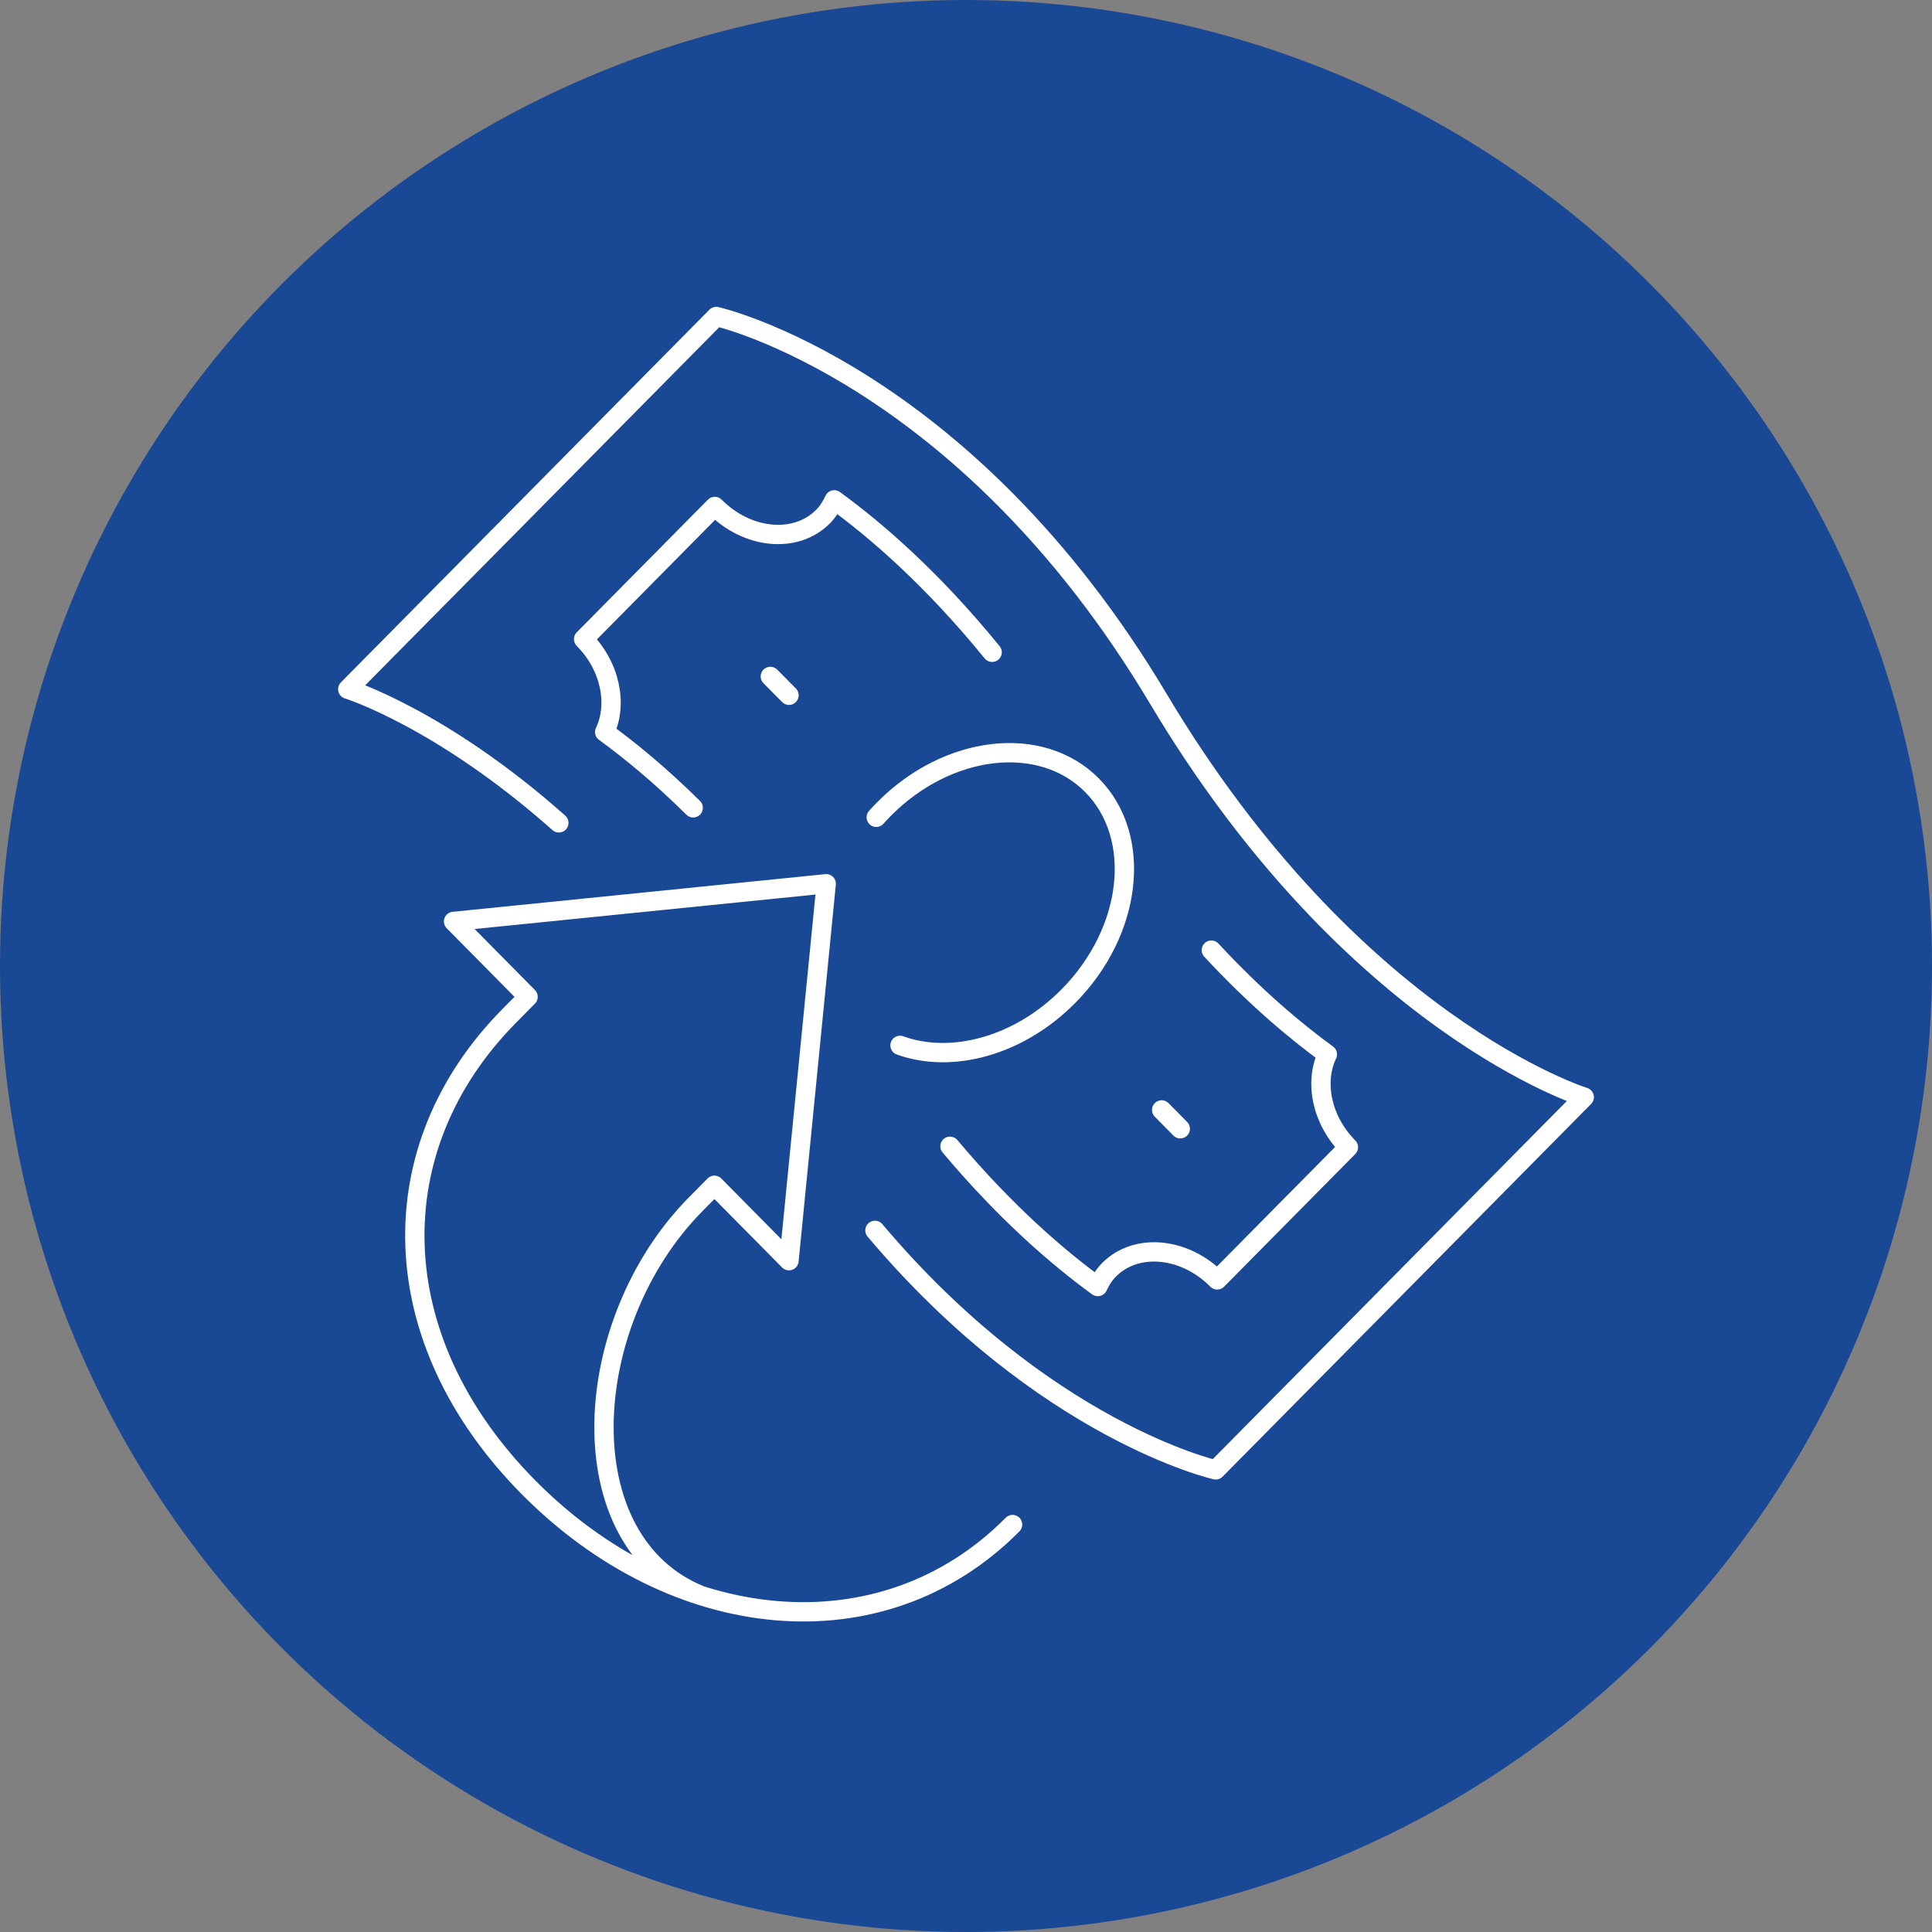
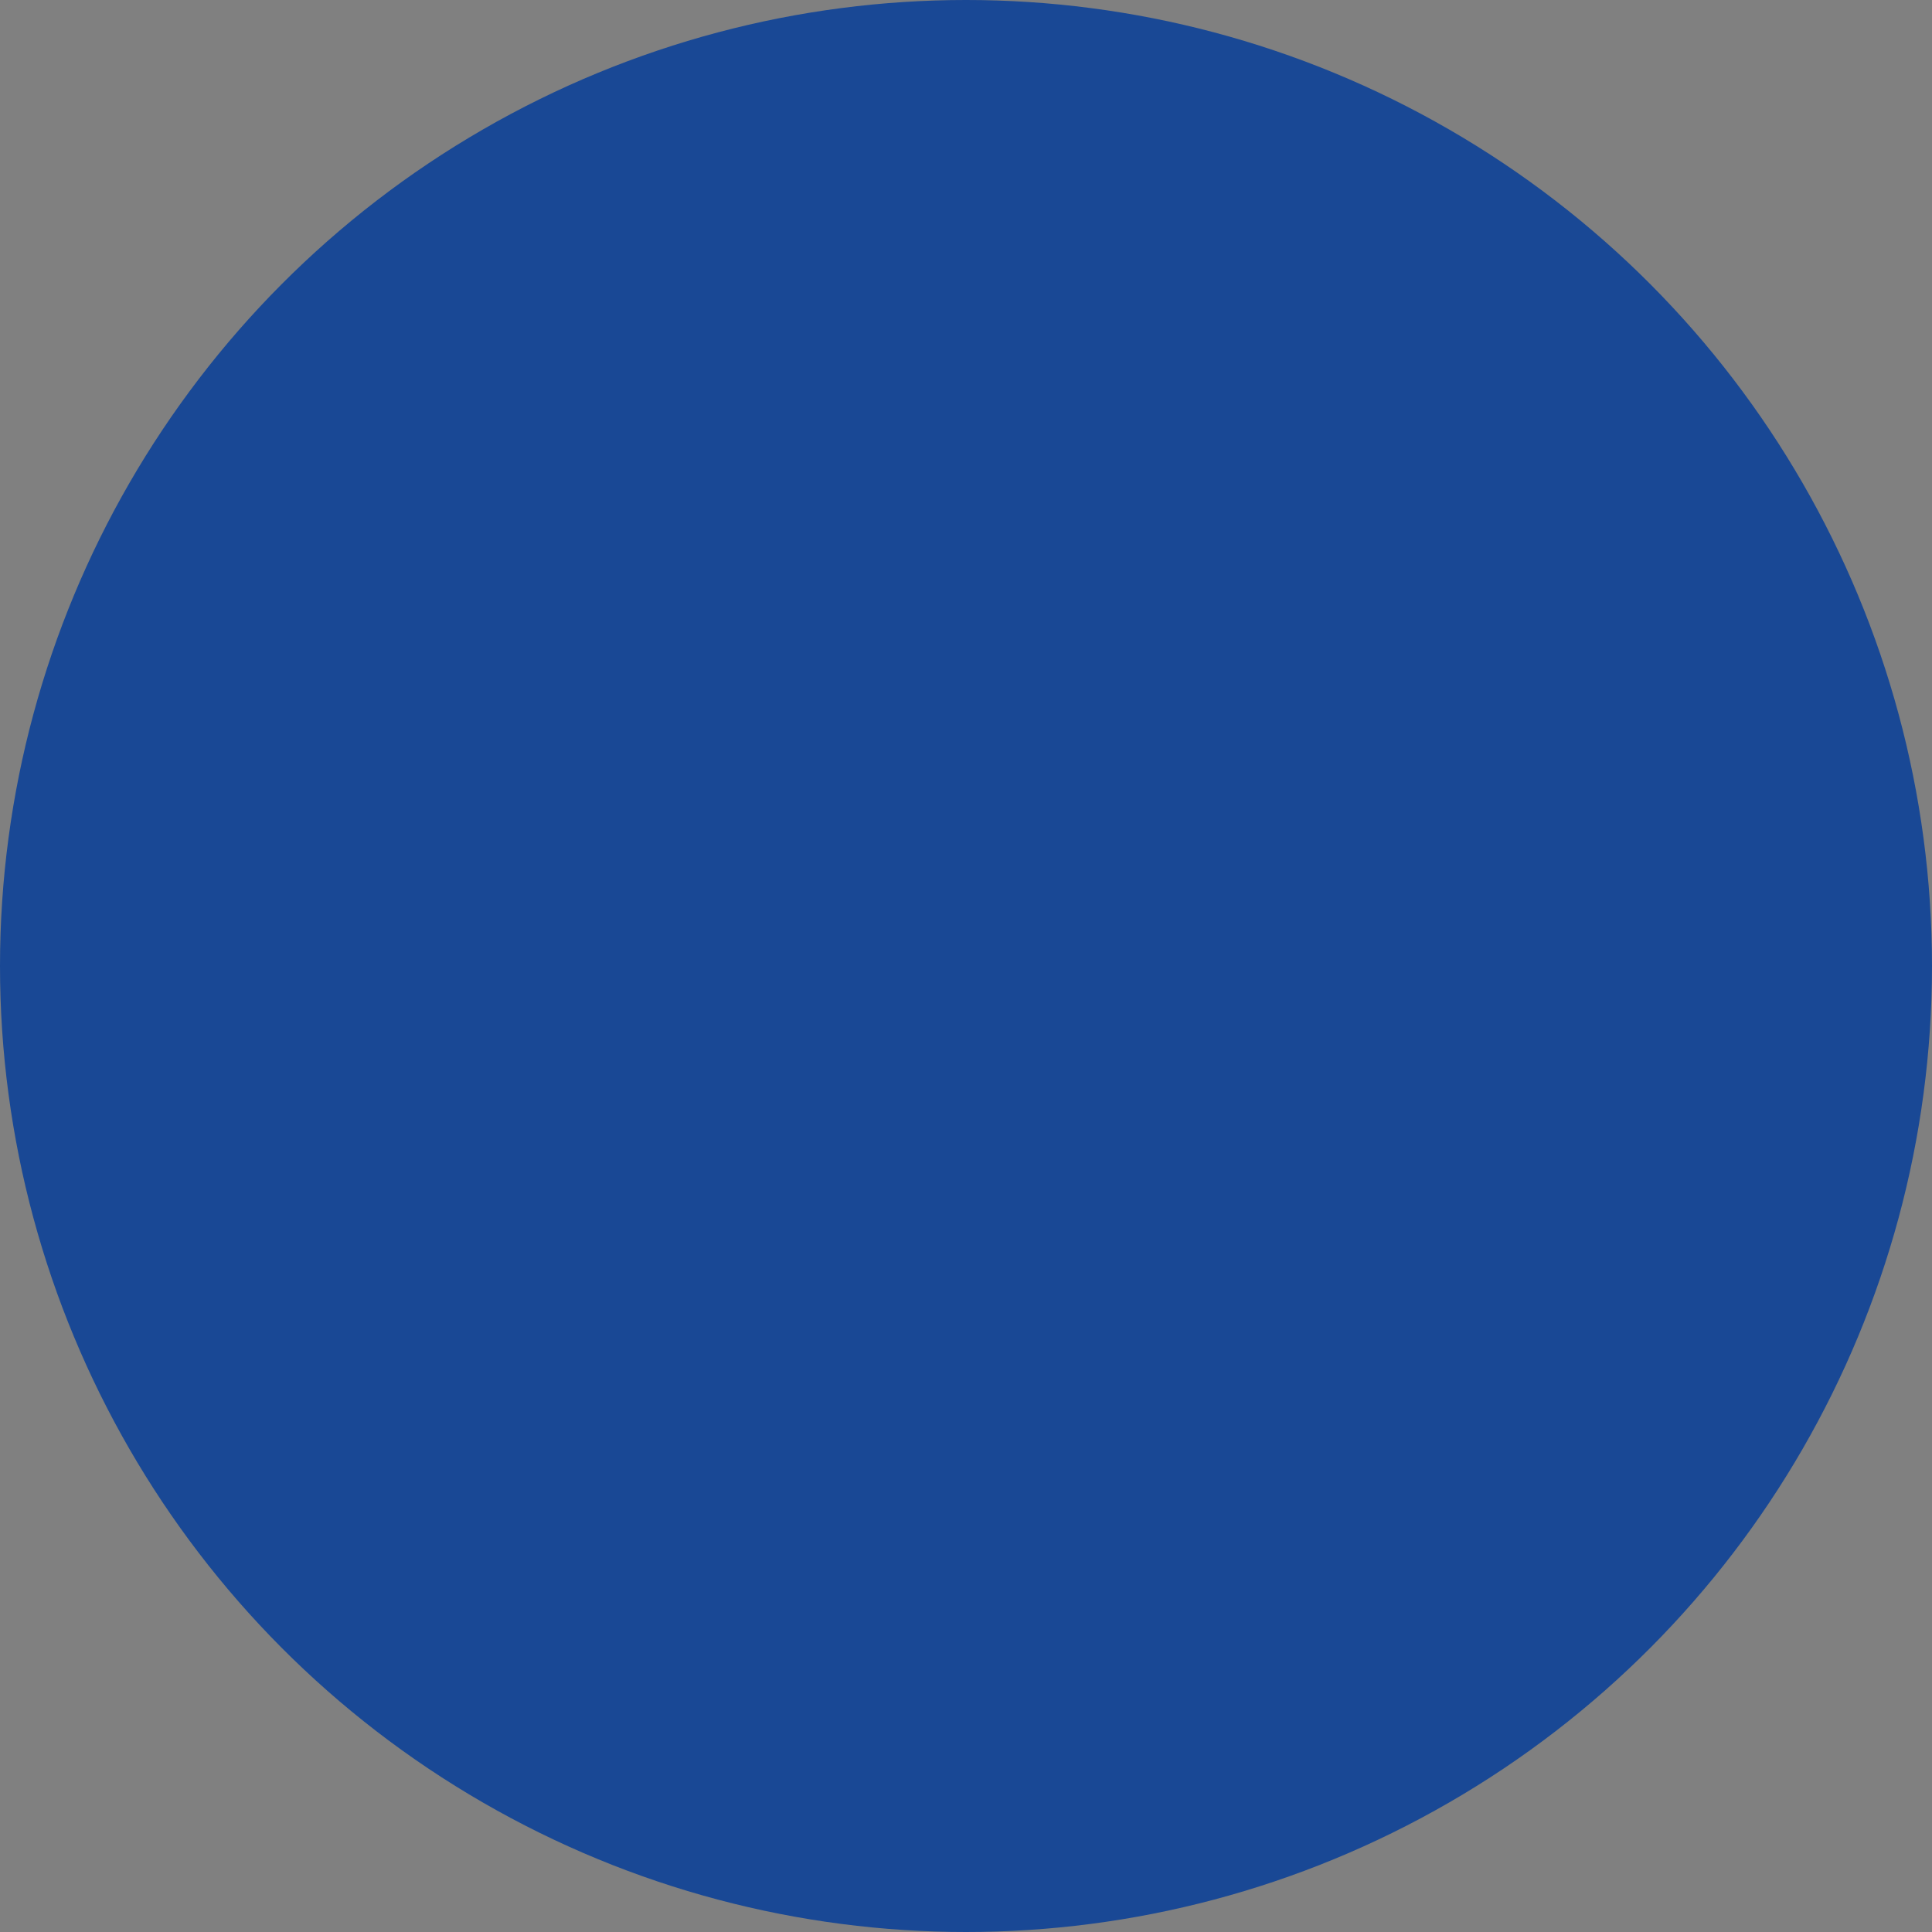
<svg xmlns="http://www.w3.org/2000/svg" width="200" height="200" viewBox="0 0 200 200" fill="none">
  <rect x="0" y="0" width="200" height="200" fill="#808080" stroke="none" />
  <circle cx="100" cy="100" r="100" fill="#194895" />
-   <path d="M90.575 127.368C108.141 148.179 125.851 152.16 125.851 152.16L164 113.577C164 113.577 140.072 106.149 119.905 72.331C99.733 38.51 74.149 32.762 74.149 32.762L36 71.345C36 71.345 45.646 74.339 57.851 85.181M125.399 98.358C129.951 103.265 134.119 106.75 137.407 109.143C136.039 112.034 136.805 115.95 139.586 118.762L132.793 125.63C132.793 125.63 129.33 129.131 126.005 132.495C122.626 129.078 117.609 128.617 114.797 131.459C114.298 131.966 113.936 132.556 113.643 133.181C109.574 130.221 104.161 125.588 98.344 118.663M71.76 83.627C68.324 80.228 65.189 77.665 62.598 75.783C63.966 72.891 63.196 68.971 60.415 66.16C63.741 62.796 67.207 59.291 67.207 59.291L73.996 52.427C77.379 55.844 82.396 56.309 85.211 53.467C85.71 52.96 86.069 52.369 86.362 51.745C90.674 54.88 96.491 59.893 102.705 67.524M93.169 108.217C98.499 110.148 105.463 108.316 110.609 103.112C117.242 96.404 118.335 86.64 113.055 81.299C107.779 75.958 98.122 77.067 91.489 83.775C91.222 84.046 90.963 84.324 90.712 84.606M72.54 165.162C58.635 159.573 59.912 136.887 72.03 124.651L73.957 122.701L81.675 130.507L85.531 91.486L46.952 95.387L54.666 103.192L52.738 105.143C39.241 118.769 39.512 138.564 54.666 153.92C69.82 169.272 91.325 171.447 104.822 157.821M79.746 70.023L81.677 71.973M120.254 114.899L122.182 116.849" stroke="white" stroke-width="2" stroke-miterlimit="10" stroke-linecap="round" stroke-linejoin="round" />
</svg>